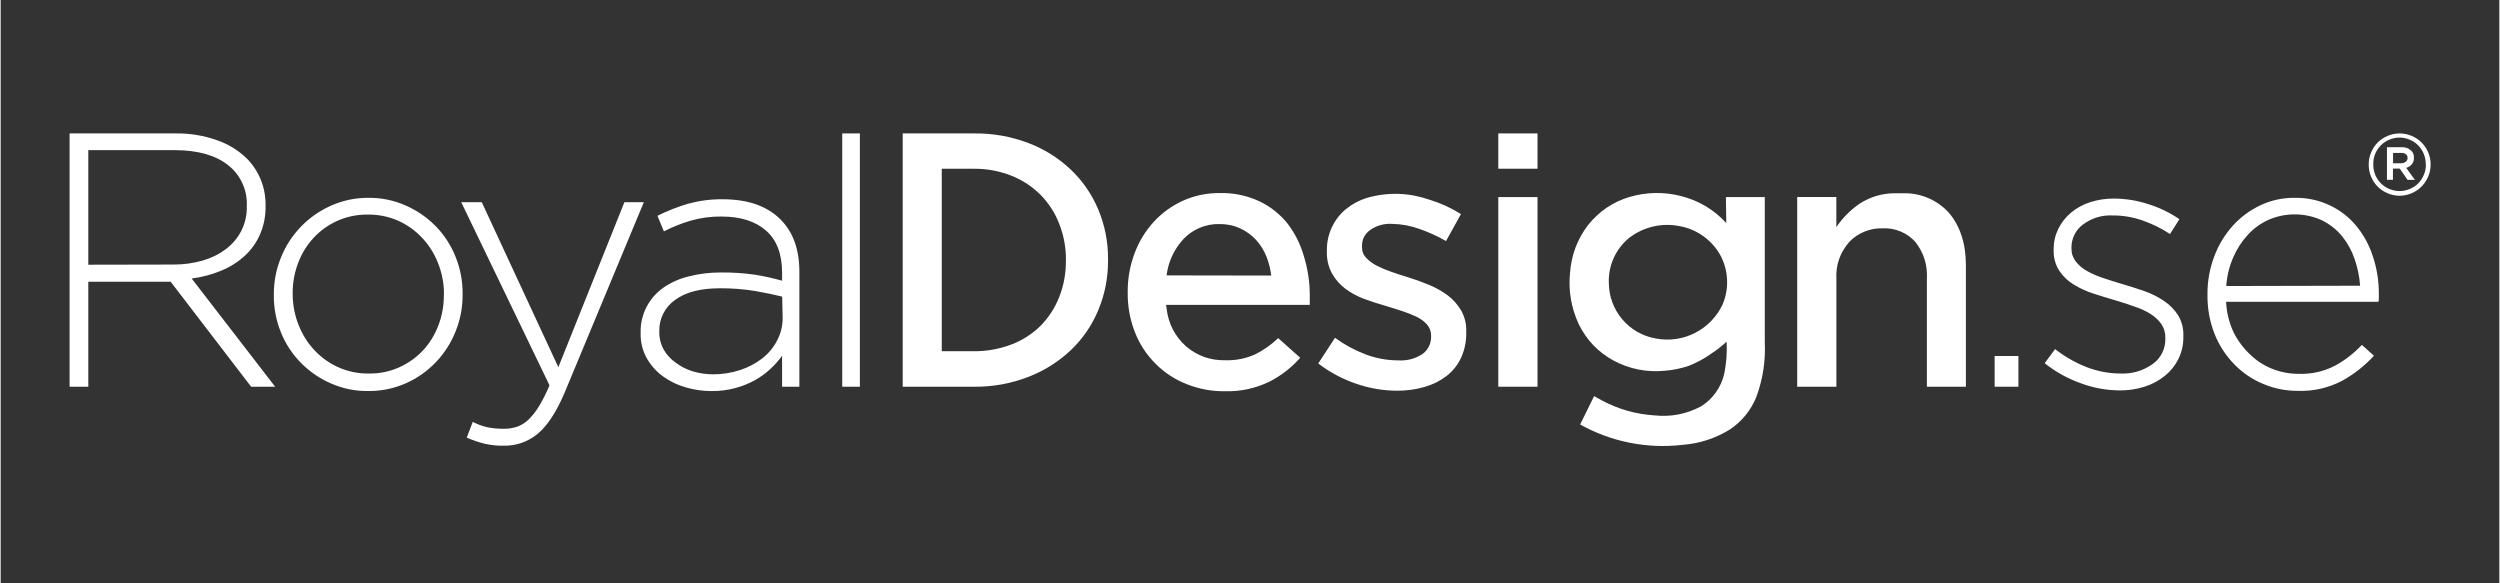
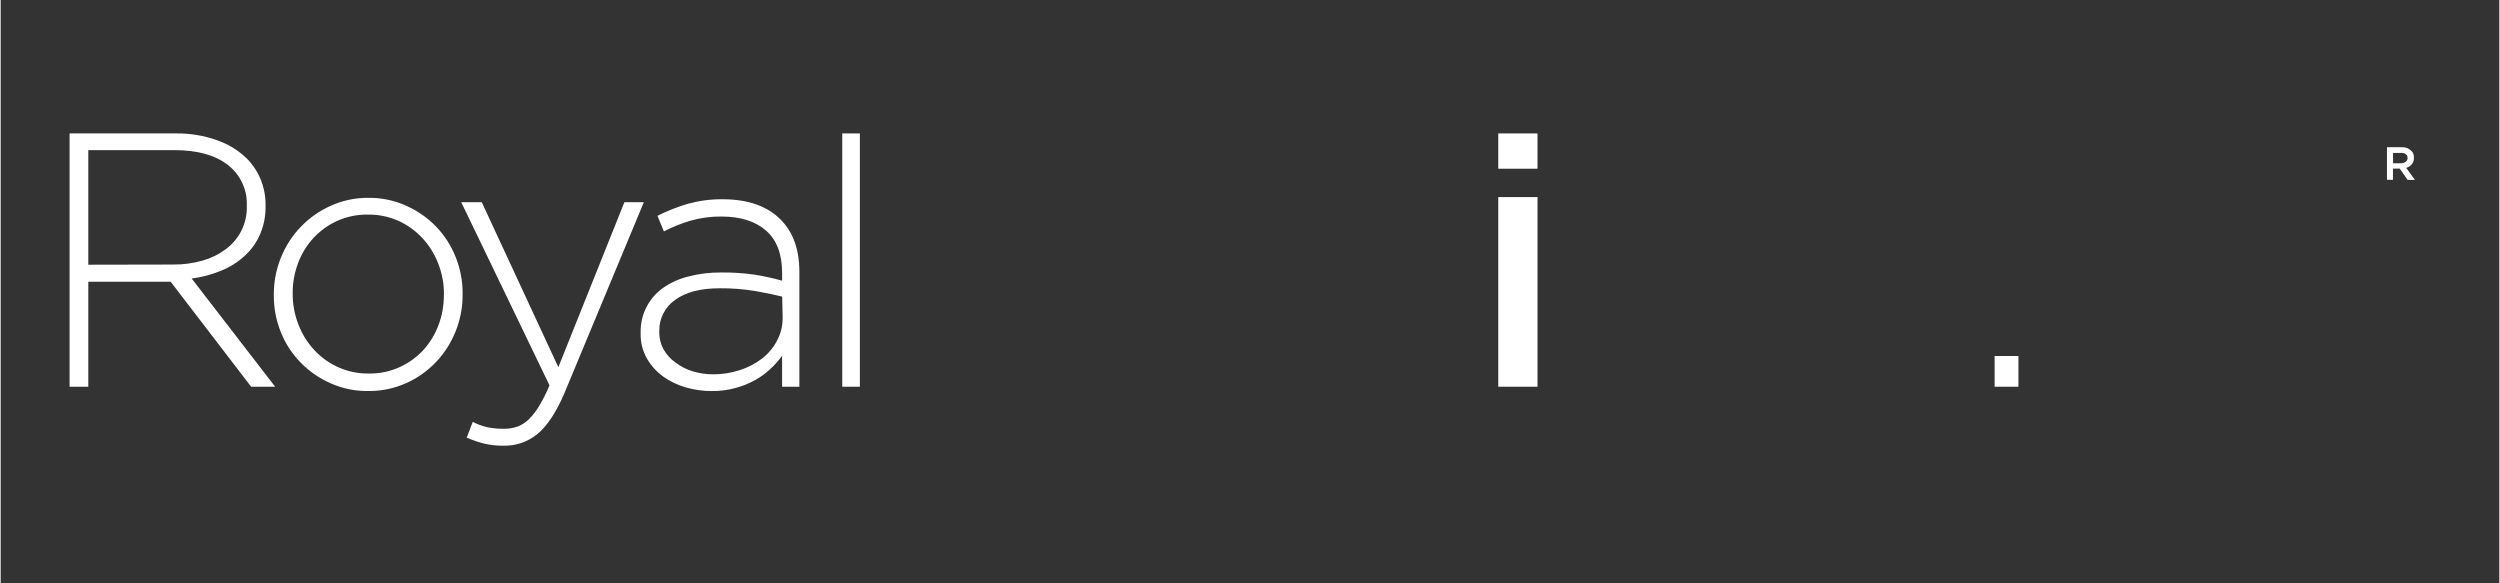
<svg xmlns="http://www.w3.org/2000/svg" width="300" viewBox="0 0 224.88 52.5" height="70" preserveAspectRatio="xMidYMid meet">
  <rect x="0" y="0" width="224.88" height="52.5" fill="#333333" stroke="none" />
  <defs fill="#ffffff">
    <clipPath id="d42f97914b" fill="#ffffff">
-       <path d="M 213 12 L 218.68 12 L 218.68 18 L 213 18 Z M 213 12 " clip-rule="nonzero" fill="#ffffff" />
+       <path d="M 213 12 L 218.68 12 L 218.68 18 L 213 18 M 213 12 " clip-rule="nonzero" fill="#ffffff" />
    </clipPath>
    <clipPath id="e36e029bca" fill="#ffffff">
      <path d="M 6.203 12 L 218 12 L 218 40.176 L 6.203 40.176 Z M 6.203 12 " clip-rule="nonzero" fill="#ffffff" />
    </clipPath>
    <clipPath id="cdc0916ab6" fill="#ffffff">
-       <path d="M 101 17 L 177 17 L 177 40.176 L 101 40.176 Z M 101 17 " clip-rule="nonzero" fill="#ffffff" />
-     </clipPath>
+       </clipPath>
  </defs>
  <g clip-path="url(#d42f97914b)">
-     <path fill="#ffffff" d="M 218.477 13.711 C 218.336 13.379 218.137 13.082 217.883 12.828 C 217.625 12.566 217.324 12.371 216.988 12.23 C 216.641 12.082 216.281 12.008 215.906 12.008 C 215.531 12.008 215.172 12.082 214.824 12.23 C 214.129 12.527 213.633 13.027 213.34 13.727 C 213.191 14.074 213.121 14.438 213.125 14.812 C 213.121 15.191 213.191 15.551 213.34 15.898 C 213.629 16.594 214.121 17.09 214.809 17.387 C 215.539 17.695 216.27 17.695 216.996 17.387 C 217.336 17.242 217.633 17.039 217.891 16.777 C 218.141 16.52 218.34 16.223 218.477 15.887 C 218.625 15.543 218.699 15.18 218.695 14.805 C 218.699 14.426 218.625 14.059 218.477 13.711 Z M 218.273 14.797 C 218.273 15.121 218.215 15.43 218.09 15.727 C 217.844 16.324 217.426 16.75 216.836 17 C 216.211 17.262 215.586 17.262 214.961 17 C 214.676 16.879 214.426 16.711 214.211 16.492 C 213.992 16.27 213.828 16.016 213.711 15.73 C 213.59 15.434 213.531 15.125 213.535 14.805 C 213.523 14.141 213.746 13.57 214.203 13.094 C 214.422 12.871 214.672 12.699 214.957 12.578 C 215.582 12.316 216.207 12.316 216.832 12.578 C 217.113 12.699 217.363 12.867 217.582 13.086 C 217.797 13.309 217.961 13.562 218.078 13.848 C 218.199 14.145 218.258 14.449 218.258 14.77 Z M 218.273 14.797 " fill-opacity="1" fill-rule="nonzero" />
-   </g>
+     </g>
  <g clip-path="url(#e36e029bca)">
    <path fill="#ffffff" d="M 217.004 14.781 C 217.145 14.605 217.207 14.406 217.191 14.18 C 217.207 13.938 217.125 13.734 216.953 13.566 C 216.703 13.332 216.41 13.227 216.066 13.25 L 214.766 13.25 L 214.766 16.184 L 215.305 16.184 L 215.305 15.176 L 215.918 15.176 L 216.625 16.191 L 217.285 16.191 L 216.496 15.105 C 216.699 15.055 216.867 14.945 217.004 14.781 Z M 216.043 14.695 L 215.316 14.695 L 215.316 13.762 L 216.043 13.762 C 216.195 13.75 216.336 13.789 216.461 13.875 C 216.574 13.961 216.629 14.074 216.621 14.215 C 216.625 14.355 216.57 14.469 216.461 14.555 C 216.34 14.648 216.199 14.695 216.043 14.688 Z M 19.836 24.367 C 20.613 24.051 21.316 23.613 21.941 23.047 C 22.543 22.5 23.008 21.855 23.336 21.109 C 23.688 20.293 23.855 19.441 23.84 18.555 L 23.84 18.488 C 23.852 17.684 23.707 16.906 23.406 16.16 C 23.109 15.441 22.691 14.805 22.141 14.254 C 21.375 13.516 20.488 12.973 19.484 12.625 C 18.27 12.195 17.02 11.988 15.734 12.008 L 6.203 12.008 L 6.203 34.805 L 7.887 34.805 L 7.887 25.359 L 15.301 25.359 L 22.543 34.805 L 24.703 34.805 L 17.191 25.066 C 18.105 24.949 18.984 24.715 19.836 24.367 Z M 7.887 23.824 L 7.887 13.512 L 15.637 13.512 C 17.711 13.512 19.316 13.957 20.453 14.852 C 21.016 15.289 21.445 15.828 21.746 16.477 C 22.047 17.125 22.184 17.809 22.152 18.52 L 22.152 18.586 C 22.168 19.363 22 20.098 21.652 20.789 C 21.312 21.438 20.852 21.98 20.273 22.418 C 19.641 22.891 18.941 23.234 18.184 23.449 C 17.316 23.695 16.438 23.816 15.539 23.809 Z M 39.176 20.379 C 38.395 19.578 37.492 18.957 36.473 18.504 C 35.41 18.031 34.297 17.797 33.133 17.805 C 31.941 17.793 30.797 18.031 29.707 18.52 C 28.684 18.977 27.785 19.609 27.008 20.418 C 26.23 21.227 25.633 22.152 25.219 23.195 C 24.789 24.262 24.578 25.367 24.586 26.516 L 24.586 26.582 C 24.578 27.73 24.789 28.84 25.219 29.902 C 25.629 30.926 26.219 31.828 26.984 32.617 C 27.766 33.418 28.664 34.043 29.688 34.492 C 30.766 34.973 31.895 35.207 33.074 35.191 C 34.258 35.203 35.395 34.969 36.477 34.492 C 37.504 34.035 38.402 33.398 39.18 32.586 C 39.957 31.766 40.551 30.828 40.965 29.777 C 41.379 28.723 41.582 27.633 41.574 26.5 L 41.574 26.434 C 41.582 25.285 41.371 24.18 40.941 23.113 C 40.531 22.086 39.941 21.172 39.176 20.379 Z M 39.887 26.566 C 39.895 27.516 39.723 28.438 39.379 29.324 C 39.062 30.156 38.602 30.895 37.996 31.551 C 37.379 32.203 36.656 32.711 35.836 33.074 C 34.973 33.449 34.074 33.633 33.133 33.617 C 32.195 33.629 31.293 33.449 30.434 33.074 C 29.609 32.711 28.891 32.203 28.27 31.551 C 27.637 30.883 27.156 30.121 26.82 29.262 C 26.461 28.363 26.281 27.43 26.281 26.457 L 26.281 26.391 C 26.277 25.441 26.441 24.523 26.785 23.633 C 27.105 22.793 27.57 22.043 28.184 21.383 C 28.801 20.727 29.523 20.219 30.344 19.855 C 31.207 19.48 32.109 19.301 33.047 19.312 C 33.984 19.301 34.887 19.484 35.75 19.855 C 36.57 20.219 37.293 20.727 37.91 21.383 C 38.543 22.047 39.023 22.809 39.359 23.668 C 39.719 24.566 39.898 25.504 39.898 26.473 Z M 56.137 18.195 L 50.191 33.047 L 43.297 18.195 L 41.449 18.195 L 49.395 34.68 C 49.133 35.312 48.832 35.918 48.484 36.504 C 48.223 36.953 47.91 37.359 47.547 37.727 C 47.246 38.023 46.902 38.246 46.508 38.395 C 46.117 38.527 45.719 38.594 45.309 38.59 C 44.785 38.598 44.266 38.551 43.75 38.441 C 43.312 38.336 42.891 38.176 42.488 37.969 L 41.945 39.387 C 42.461 39.613 42.992 39.793 43.535 39.93 C 44.09 40.059 44.652 40.121 45.223 40.113 C 46.379 40.137 47.414 39.785 48.316 39.055 C 49.191 38.332 50 37.109 50.734 35.391 L 57.887 18.195 Z M 64.977 17.934 C 63.922 17.922 62.883 18.059 61.863 18.336 C 60.914 18.617 59.996 18.98 59.109 19.422 L 59.691 20.824 C 60.461 20.426 61.262 20.105 62.09 19.863 C 63.004 19.602 63.934 19.477 64.879 19.488 C 66.586 19.488 67.922 19.91 68.883 20.754 C 69.848 21.594 70.328 22.863 70.328 24.551 L 70.328 25.262 C 69.516 25.035 68.695 24.855 67.863 24.719 C 66.863 24.578 65.855 24.516 64.848 24.523 C 63.848 24.516 62.863 24.633 61.898 24.883 C 61.07 25.086 60.309 25.43 59.613 25.914 C 58.988 26.363 58.496 26.926 58.137 27.609 C 57.762 28.332 57.582 29.105 57.598 29.922 L 57.598 29.984 C 57.578 30.797 57.766 31.559 58.164 32.266 C 58.539 32.914 59.027 33.457 59.637 33.895 C 60.262 34.34 60.945 34.664 61.68 34.871 C 62.434 35.086 63.199 35.195 63.984 35.195 C 64.715 35.203 65.438 35.109 66.145 34.918 C 66.762 34.754 67.352 34.512 67.91 34.203 C 68.418 33.918 68.883 33.578 69.305 33.176 C 69.684 32.824 70.023 32.438 70.328 32.02 L 70.328 34.805 L 71.883 34.805 L 71.883 24.449 C 71.883 22.453 71.32 20.887 70.195 19.758 C 68.988 18.543 67.246 17.934 64.977 17.934 Z M 70.379 28.574 C 70.387 29.309 70.219 30 69.879 30.648 C 69.543 31.289 69.09 31.832 68.516 32.277 C 67.91 32.738 67.246 33.082 66.523 33.312 C 65.742 33.566 64.941 33.691 64.125 33.688 C 63.504 33.688 62.902 33.602 62.309 33.426 C 61.738 33.258 61.219 32.992 60.746 32.633 C 60.297 32.32 59.938 31.926 59.664 31.449 C 59.391 30.941 59.262 30.398 59.277 29.824 L 59.277 29.758 C 59.27 29.207 59.395 28.691 59.645 28.203 C 59.895 27.715 60.246 27.312 60.691 27 C 61.633 26.297 62.977 25.945 64.73 25.945 C 65.793 25.938 66.855 26.02 67.906 26.191 C 68.836 26.355 69.645 26.523 70.336 26.695 Z M 70.379 28.574 " fill-opacity="1" fill-rule="nonzero" />
  </g>
  <path fill="#ffffff" d="M 75.742 12.008 L 77.328 12.008 L 77.328 34.805 L 75.742 34.805 Z M 179.457 32.039 L 181.598 32.039 L 181.598 34.805 L 179.457 34.805 Z M 179.457 32.039 " fill-opacity="1" fill-rule="nonzero" />
-   <path fill="#ffffff" d="M 194.703 27.086 C 194.156 26.715 193.574 26.422 192.953 26.207 C 192.305 25.98 191.645 25.77 190.973 25.574 C 190.391 25.398 189.816 25.219 189.254 25.031 C 188.742 24.867 188.25 24.656 187.781 24.395 C 187.383 24.176 187.043 23.891 186.758 23.531 C 186.492 23.184 186.363 22.789 186.371 22.348 L 186.371 22.281 C 186.367 21.879 186.457 21.492 186.637 21.129 C 186.816 20.766 187.066 20.461 187.391 20.219 C 188.207 19.613 189.117 19.336 190.129 19.391 C 191.039 19.391 191.918 19.543 192.773 19.844 C 193.648 20.148 194.469 20.551 195.242 21.062 L 196.086 19.727 C 195.219 19.133 194.285 18.68 193.281 18.371 C 192.285 18.043 191.266 17.879 190.219 17.871 C 189.465 17.863 188.73 17.977 188.012 18.211 C 187.379 18.418 186.805 18.738 186.293 19.172 C 185.824 19.578 185.449 20.059 185.176 20.617 C 184.898 21.195 184.762 21.809 184.77 22.453 L 184.77 22.516 C 184.75 23.184 184.918 23.801 185.273 24.367 C 185.621 24.879 186.059 25.297 186.586 25.617 C 187.164 25.969 187.773 26.246 188.418 26.445 C 189.098 26.664 189.773 26.871 190.445 27.066 C 191.027 27.238 191.578 27.418 192.098 27.609 C 192.59 27.77 193.055 27.984 193.492 28.258 C 193.879 28.496 194.203 28.801 194.465 29.172 C 194.715 29.547 194.832 29.957 194.82 30.41 L 194.82 30.465 C 194.836 30.922 194.738 31.355 194.535 31.762 C 194.332 32.172 194.043 32.508 193.672 32.77 C 192.816 33.367 191.871 33.652 190.832 33.617 C 189.77 33.617 188.746 33.43 187.754 33.047 C 186.723 32.645 185.773 32.102 184.898 31.418 L 183.961 32.688 C 184.914 33.449 185.961 34.035 187.105 34.453 C 188.273 34.902 189.484 35.129 190.734 35.137 C 191.5 35.145 192.246 35.027 192.973 34.793 C 193.641 34.582 194.242 34.258 194.789 33.816 C 195.305 33.398 195.711 32.891 196.004 32.293 C 196.309 31.66 196.453 30.996 196.441 30.297 L 196.441 30.23 C 196.465 29.566 196.309 28.949 195.973 28.379 C 195.641 27.859 195.215 27.43 194.703 27.086 Z M 211.992 20.312 C 211.332 19.527 210.539 18.914 209.609 18.473 C 208.613 18.008 207.566 17.789 206.465 17.805 C 205.375 17.793 204.336 18.02 203.348 18.488 C 202.398 18.941 201.57 19.559 200.867 20.344 C 200.145 21.156 199.594 22.074 199.215 23.098 C 198.809 24.184 198.605 25.309 198.613 26.469 L 198.613 26.535 C 198.598 27.758 198.812 28.941 199.262 30.082 C 199.676 31.105 200.266 32.012 201.035 32.797 C 201.781 33.559 202.648 34.148 203.633 34.555 C 204.629 34.973 205.66 35.18 206.734 35.176 C 208.141 35.223 209.469 34.926 210.719 34.277 C 211.797 33.68 212.758 32.926 213.594 32.016 L 212.512 31.039 C 211.812 31.781 211.016 32.402 210.125 32.895 C 209.09 33.434 207.988 33.684 206.824 33.645 C 206.008 33.648 205.223 33.5 204.465 33.203 C 203.715 32.91 203.047 32.484 202.469 31.922 C 201.852 31.344 201.352 30.676 200.969 29.922 C 200.559 29.047 200.332 28.129 200.289 27.164 L 214.004 27.164 C 214.023 27.062 214.035 26.957 214.035 26.852 L 214.035 26.5 C 214.047 25.324 213.867 24.18 213.496 23.066 C 213.168 22.051 212.668 21.133 211.992 20.312 Z M 200.305 25.742 C 200.363 24.852 200.57 24 200.922 23.184 C 201.246 22.426 201.684 21.742 202.242 21.133 C 202.773 20.555 203.395 20.105 204.109 19.781 C 204.879 19.449 205.684 19.285 206.52 19.293 C 207.355 19.305 208.156 19.48 208.918 19.828 C 209.613 20.172 210.211 20.641 210.707 21.234 C 211.207 21.852 211.59 22.535 211.848 23.289 C 212.121 24.074 212.289 24.883 212.352 25.715 Z M 96.312 15.266 C 95.195 14.211 93.918 13.414 92.488 12.871 C 90.906 12.273 89.273 11.988 87.586 12.008 L 81.184 12.008 L 81.184 34.805 L 87.586 34.805 C 89.273 34.824 90.906 34.531 92.48 33.926 C 93.914 33.375 95.191 32.57 96.312 31.516 C 97.391 30.488 98.215 29.285 98.789 27.906 C 99.383 26.465 99.676 24.965 99.664 23.406 L 99.664 23.34 C 99.676 21.789 99.383 20.297 98.789 18.863 C 98.211 17.492 97.387 16.289 96.312 15.266 Z M 95.871 23.473 C 95.879 24.598 95.68 25.684 95.27 26.73 C 94.887 27.707 94.324 28.574 93.59 29.324 C 92.828 30.07 91.949 30.633 90.953 31.008 C 89.855 31.422 88.719 31.625 87.543 31.609 L 84.699 31.609 L 84.699 15.188 L 87.543 15.188 C 88.719 15.172 89.855 15.379 90.953 15.809 C 91.945 16.199 92.82 16.77 93.578 17.523 C 94.324 18.281 94.891 19.156 95.273 20.148 C 95.68 21.195 95.883 22.281 95.875 23.406 Z M 130.238 26.586 C 129.715 26.199 129.152 25.883 128.551 25.637 C 127.926 25.379 127.293 25.148 126.648 24.949 C 126.109 24.789 125.629 24.629 125.164 24.465 C 124.719 24.312 124.289 24.133 123.871 23.922 C 123.52 23.746 123.203 23.52 122.926 23.238 C 122.652 22.965 122.52 22.633 122.52 22.246 L 122.52 22.18 C 122.508 21.551 122.758 21.059 123.266 20.691 C 123.859 20.289 124.516 20.105 125.234 20.148 C 126.082 20.164 126.91 20.32 127.707 20.609 C 128.535 20.898 129.324 21.258 130.082 21.695 L 131.426 19.266 C 130.543 18.711 129.602 18.281 128.605 17.977 C 126.746 17.332 124.871 17.273 122.973 17.805 C 122.277 18.02 121.641 18.359 121.074 18.82 C 120.531 19.27 120.113 19.812 119.812 20.449 C 119.5 21.117 119.348 21.82 119.359 22.559 L 119.359 22.625 C 119.336 23.332 119.492 24 119.824 24.621 C 120.133 25.164 120.535 25.617 121.027 25.992 C 121.551 26.375 122.113 26.68 122.719 26.902 C 123.363 27.141 124.012 27.352 124.641 27.527 C 125.18 27.684 125.648 27.84 126.125 27.992 C 126.566 28.133 126.996 28.305 127.418 28.504 C 127.777 28.672 128.094 28.902 128.363 29.199 C 128.621 29.496 128.746 29.84 128.738 30.234 L 128.738 30.301 C 128.746 30.617 128.676 30.918 128.531 31.199 C 128.387 31.484 128.18 31.715 127.918 31.891 C 127.258 32.305 126.535 32.484 125.758 32.434 C 124.75 32.43 123.777 32.246 122.832 31.891 C 121.852 31.516 120.938 31.02 120.09 30.402 L 118.582 32.711 C 119.598 33.488 120.707 34.086 121.914 34.508 C 123.129 34.938 124.375 35.156 125.66 35.164 C 126.504 35.172 127.328 35.059 128.141 34.828 C 128.867 34.625 129.527 34.297 130.129 33.84 C 130.691 33.402 131.125 32.859 131.43 32.211 C 131.766 31.477 131.922 30.707 131.902 29.898 L 131.902 29.832 C 131.922 29.16 131.77 28.527 131.441 27.938 C 131.129 27.406 130.727 26.957 130.238 26.586 Z M 130.238 26.586 " fill-opacity="1" fill-rule="nonzero" />
  <path fill="#ffffff" d="M 134.785 12.008 L 138.316 12.008 L 138.316 15.184 L 134.785 15.184 Z M 134.785 17.738 L 138.316 17.738 L 138.316 34.805 L 134.785 34.805 Z M 134.785 17.738 " fill-opacity="1" fill-rule="nonzero" />
  <g clip-path="url(#cdc0916ab6)">
-     <path fill="#ffffff" d="M 155.305 20.074 C 154.184 18.855 152.824 18.047 151.223 17.641 C 149.68 17.254 148.145 17.281 146.617 17.719 C 145.102 18.172 143.852 19.02 142.863 20.258 C 141.898 21.527 141.359 22.961 141.242 24.559 C 141.086 26.16 141.344 27.691 142.016 29.148 C 142.715 30.59 143.766 31.691 145.168 32.457 C 146.609 33.219 148.141 33.523 149.766 33.367 C 150.504 33.312 151.227 33.164 151.926 32.926 C 152.668 32.637 153.363 32.254 154.008 31.789 C 154.48 31.48 154.922 31.133 155.336 30.75 C 155.387 31.707 155.316 32.652 155.133 33.59 C 154.996 34.211 154.746 34.781 154.379 35.301 C 154.012 35.82 153.559 36.246 153.02 36.582 C 151.699 37.277 150.301 37.543 148.82 37.383 C 147.156 37.273 145.59 36.828 144.117 36.043 C 143.883 35.922 143.645 35.789 143.41 35.652 L 142.152 38.203 C 143.551 38.984 145.035 39.531 146.602 39.844 C 148.172 40.156 149.75 40.223 151.34 40.039 C 152.879 39.926 154.309 39.465 155.625 38.656 C 156.707 37.93 157.496 36.961 158 35.754 C 158.598 34.145 158.855 32.48 158.77 30.762 L 158.77 17.734 L 155.273 17.734 Z M 154.969 27.414 C 154.707 27.965 154.363 28.457 153.941 28.895 C 153.516 29.332 153.031 29.691 152.488 29.965 C 151.945 30.242 151.375 30.422 150.77 30.508 C 150.168 30.594 149.57 30.578 148.973 30.465 C 148.379 30.363 147.82 30.164 147.297 29.867 C 146.777 29.566 146.32 29.188 145.934 28.727 C 145.547 28.266 145.246 27.75 145.043 27.184 C 144.836 26.617 144.734 26.031 144.734 25.426 C 144.711 24.656 144.859 23.918 145.176 23.219 C 145.492 22.516 145.949 21.922 146.539 21.43 C 147.18 20.93 147.898 20.586 148.688 20.395 C 149.477 20.207 150.27 20.191 151.066 20.344 C 151.844 20.48 152.559 20.773 153.203 21.23 C 153.848 21.684 154.367 22.258 154.758 22.945 C 155.133 23.633 155.336 24.371 155.375 25.156 C 155.41 25.938 155.277 26.691 154.969 27.414 Z M 155.305 20.074 L 155.25 20.016 Z M 171.418 17.391 L 170.43 17.391 C 169.281 17.41 168.227 17.73 167.262 18.359 C 166.453 18.926 165.766 19.621 165.211 20.441 L 165.211 17.73 L 161.688 17.73 L 161.688 34.805 L 165.215 34.805 L 165.215 25.164 C 165.141 23.879 165.527 22.75 166.371 21.777 C 166.766 21.367 167.223 21.055 167.75 20.844 C 168.273 20.629 168.82 20.531 169.387 20.551 C 169.941 20.523 170.48 20.617 170.992 20.832 C 171.508 21.047 171.953 21.363 172.324 21.777 C 173.09 22.762 173.434 23.875 173.359 25.121 L 173.359 34.805 L 176.871 34.805 L 176.871 23.875 C 176.871 21.887 176.328 20.285 175.312 19.117 C 174.809 18.574 174.219 18.152 173.543 17.852 C 172.867 17.555 172.156 17.398 171.418 17.391 Z M 115.809 20.105 C 115.113 19.25 114.273 18.586 113.281 18.113 C 112.152 17.594 110.969 17.348 109.73 17.375 C 108.566 17.363 107.453 17.594 106.391 18.07 C 105.391 18.527 104.516 19.164 103.77 19.977 C 103.012 20.809 102.438 21.754 102.047 22.809 C 101.629 23.93 101.426 25.086 101.434 26.285 L 101.434 26.348 C 101.422 27.598 101.645 28.805 102.109 29.965 C 102.531 31.016 103.145 31.945 103.945 32.742 C 104.746 33.543 105.676 34.152 106.727 34.566 C 107.828 35.008 108.977 35.223 110.164 35.211 C 111.578 35.25 112.926 34.961 114.203 34.344 C 115.254 33.801 116.176 33.086 116.961 32.199 L 114.977 30.43 C 114.367 31.016 113.684 31.5 112.93 31.879 C 112.07 32.27 111.168 32.449 110.227 32.422 C 108.914 32.453 107.746 32.051 106.73 31.211 C 105.684 30.289 105.086 29.129 104.93 27.738 L 104.883 27.441 L 117.82 27.441 L 117.82 26.559 C 117.816 25.352 117.637 24.172 117.277 23.02 C 116.973 21.957 116.48 20.984 115.809 20.105 Z M 104.93 24.785 C 105.094 23.539 105.598 22.453 106.438 21.527 C 106.859 21.082 107.352 20.738 107.918 20.5 C 108.48 20.266 109.07 20.152 109.68 20.164 C 110.34 20.156 110.969 20.285 111.566 20.559 C 112.109 20.809 112.586 21.156 112.992 21.598 C 113.406 22.055 113.719 22.57 113.941 23.145 C 114.145 23.68 114.285 24.234 114.355 24.801 Z M 104.93 24.785 " fill-opacity="1" fill-rule="nonzero" />
-   </g>
+     </g>
</svg>